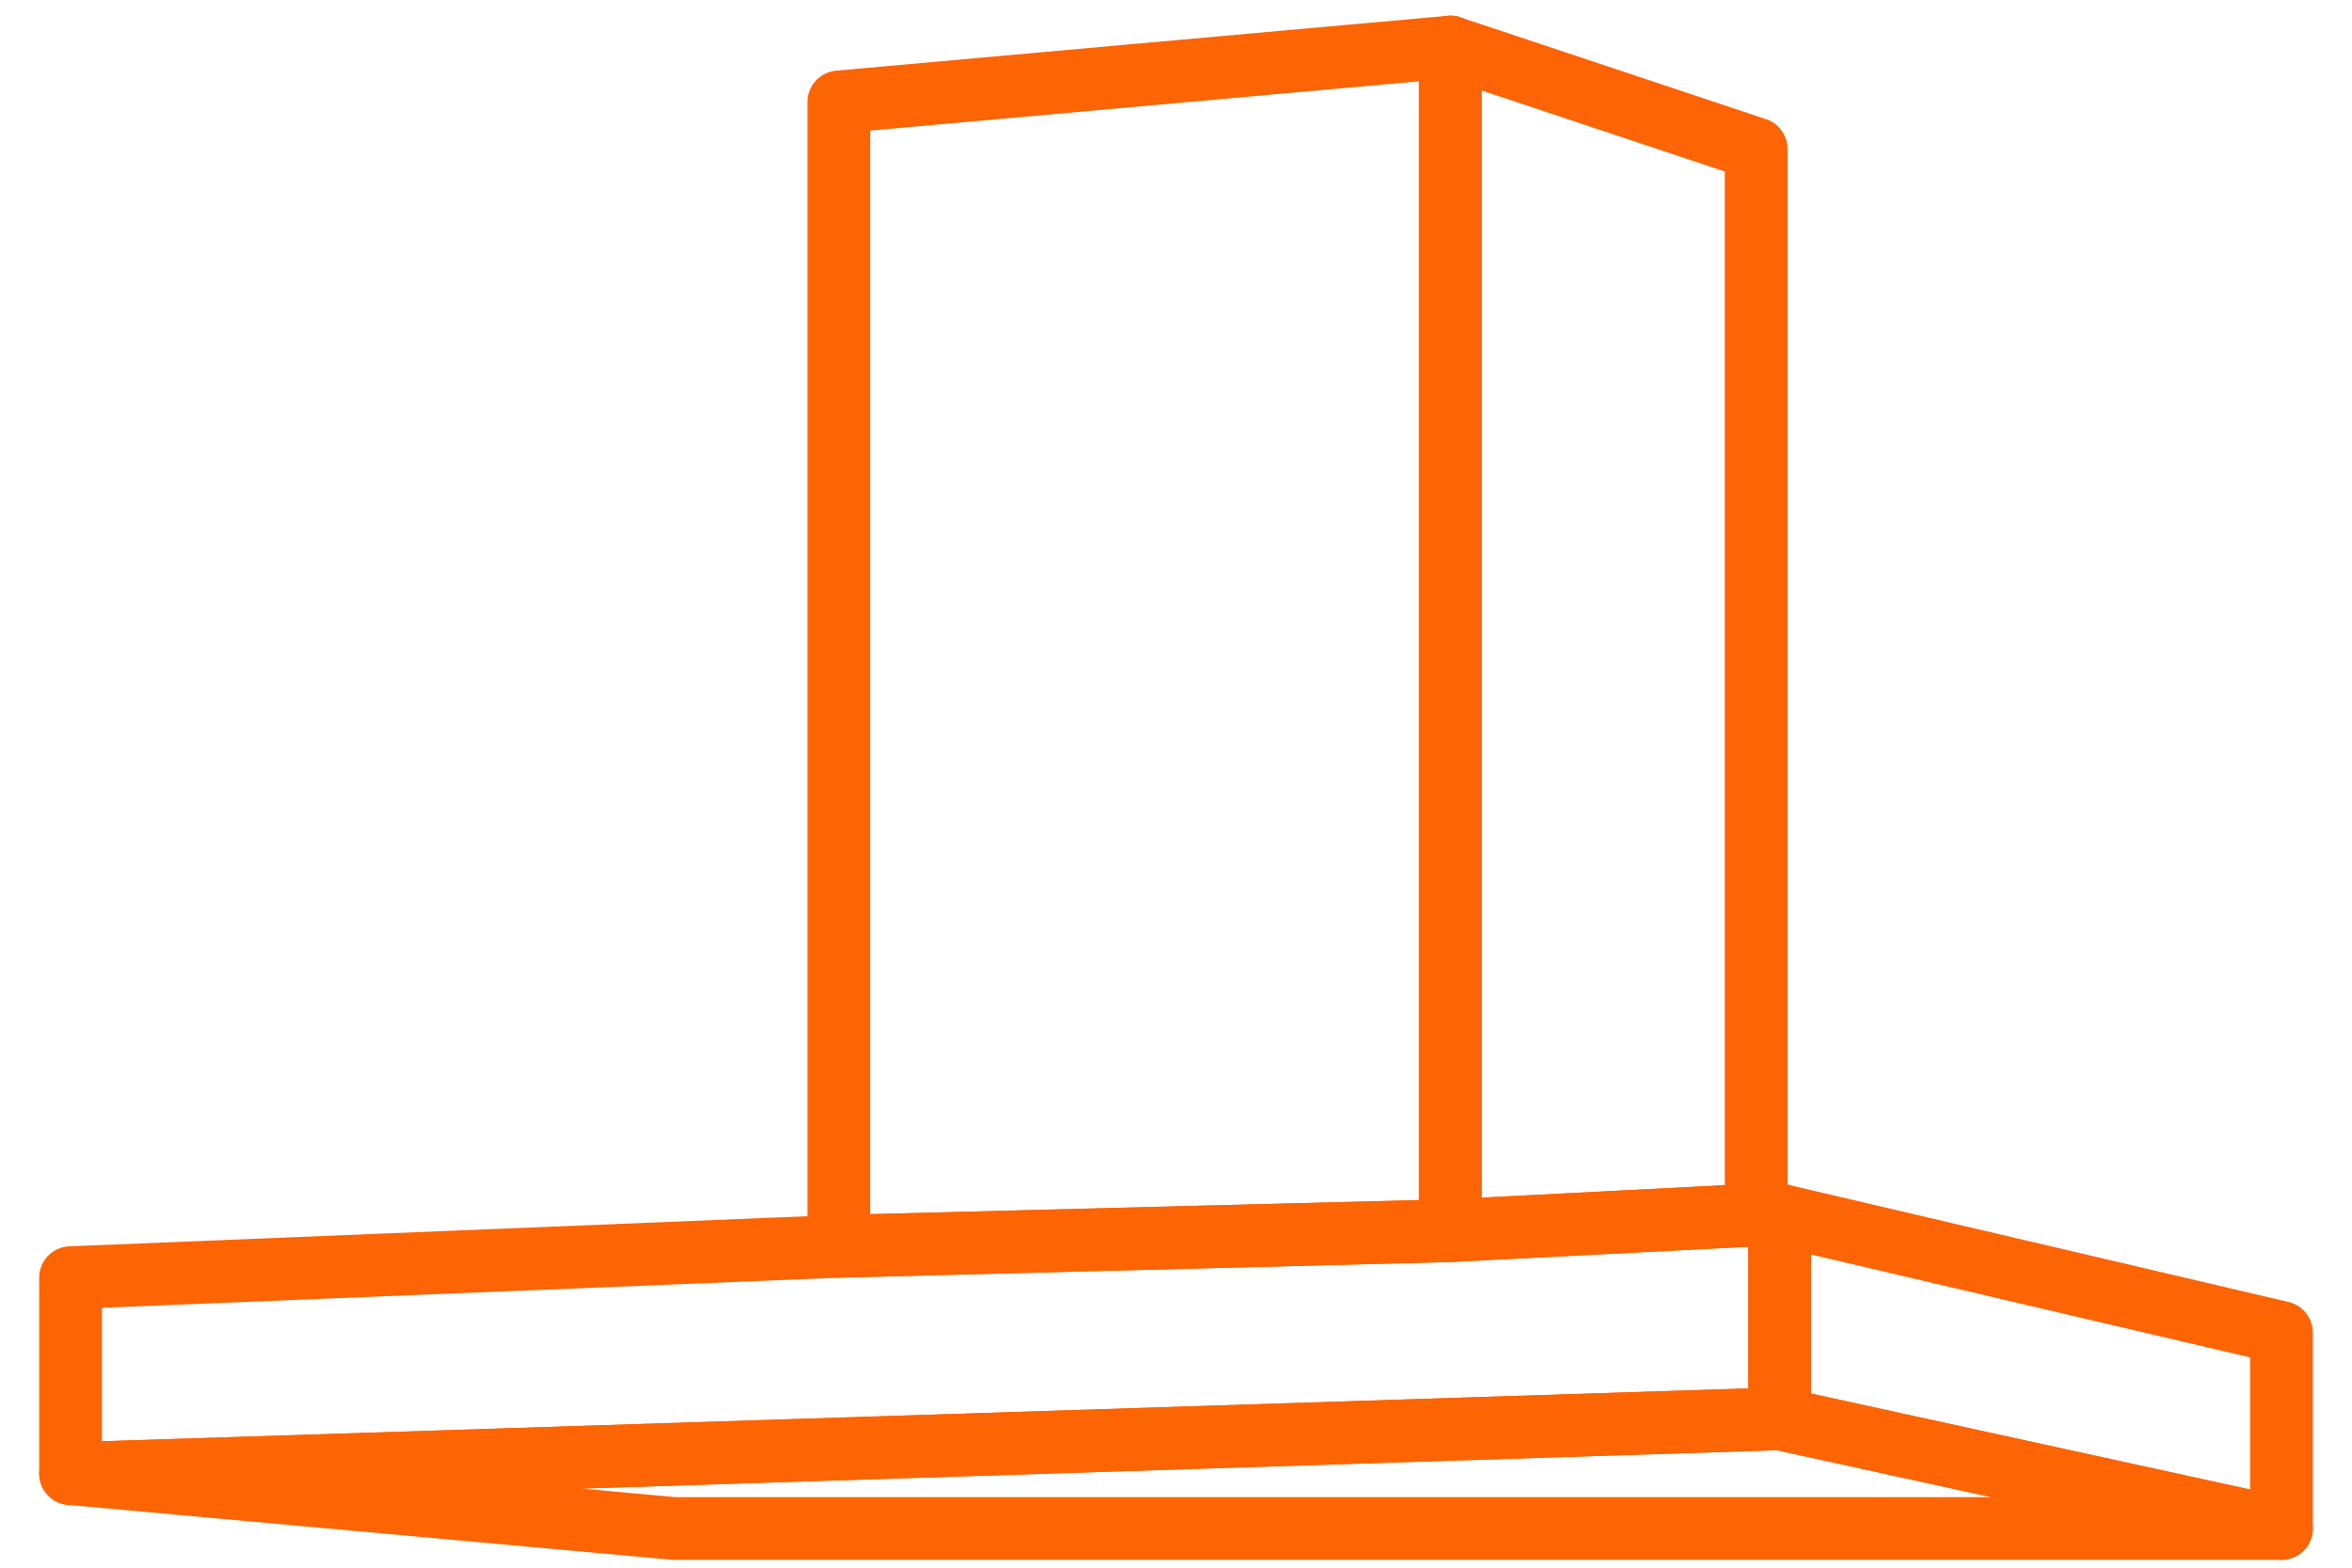
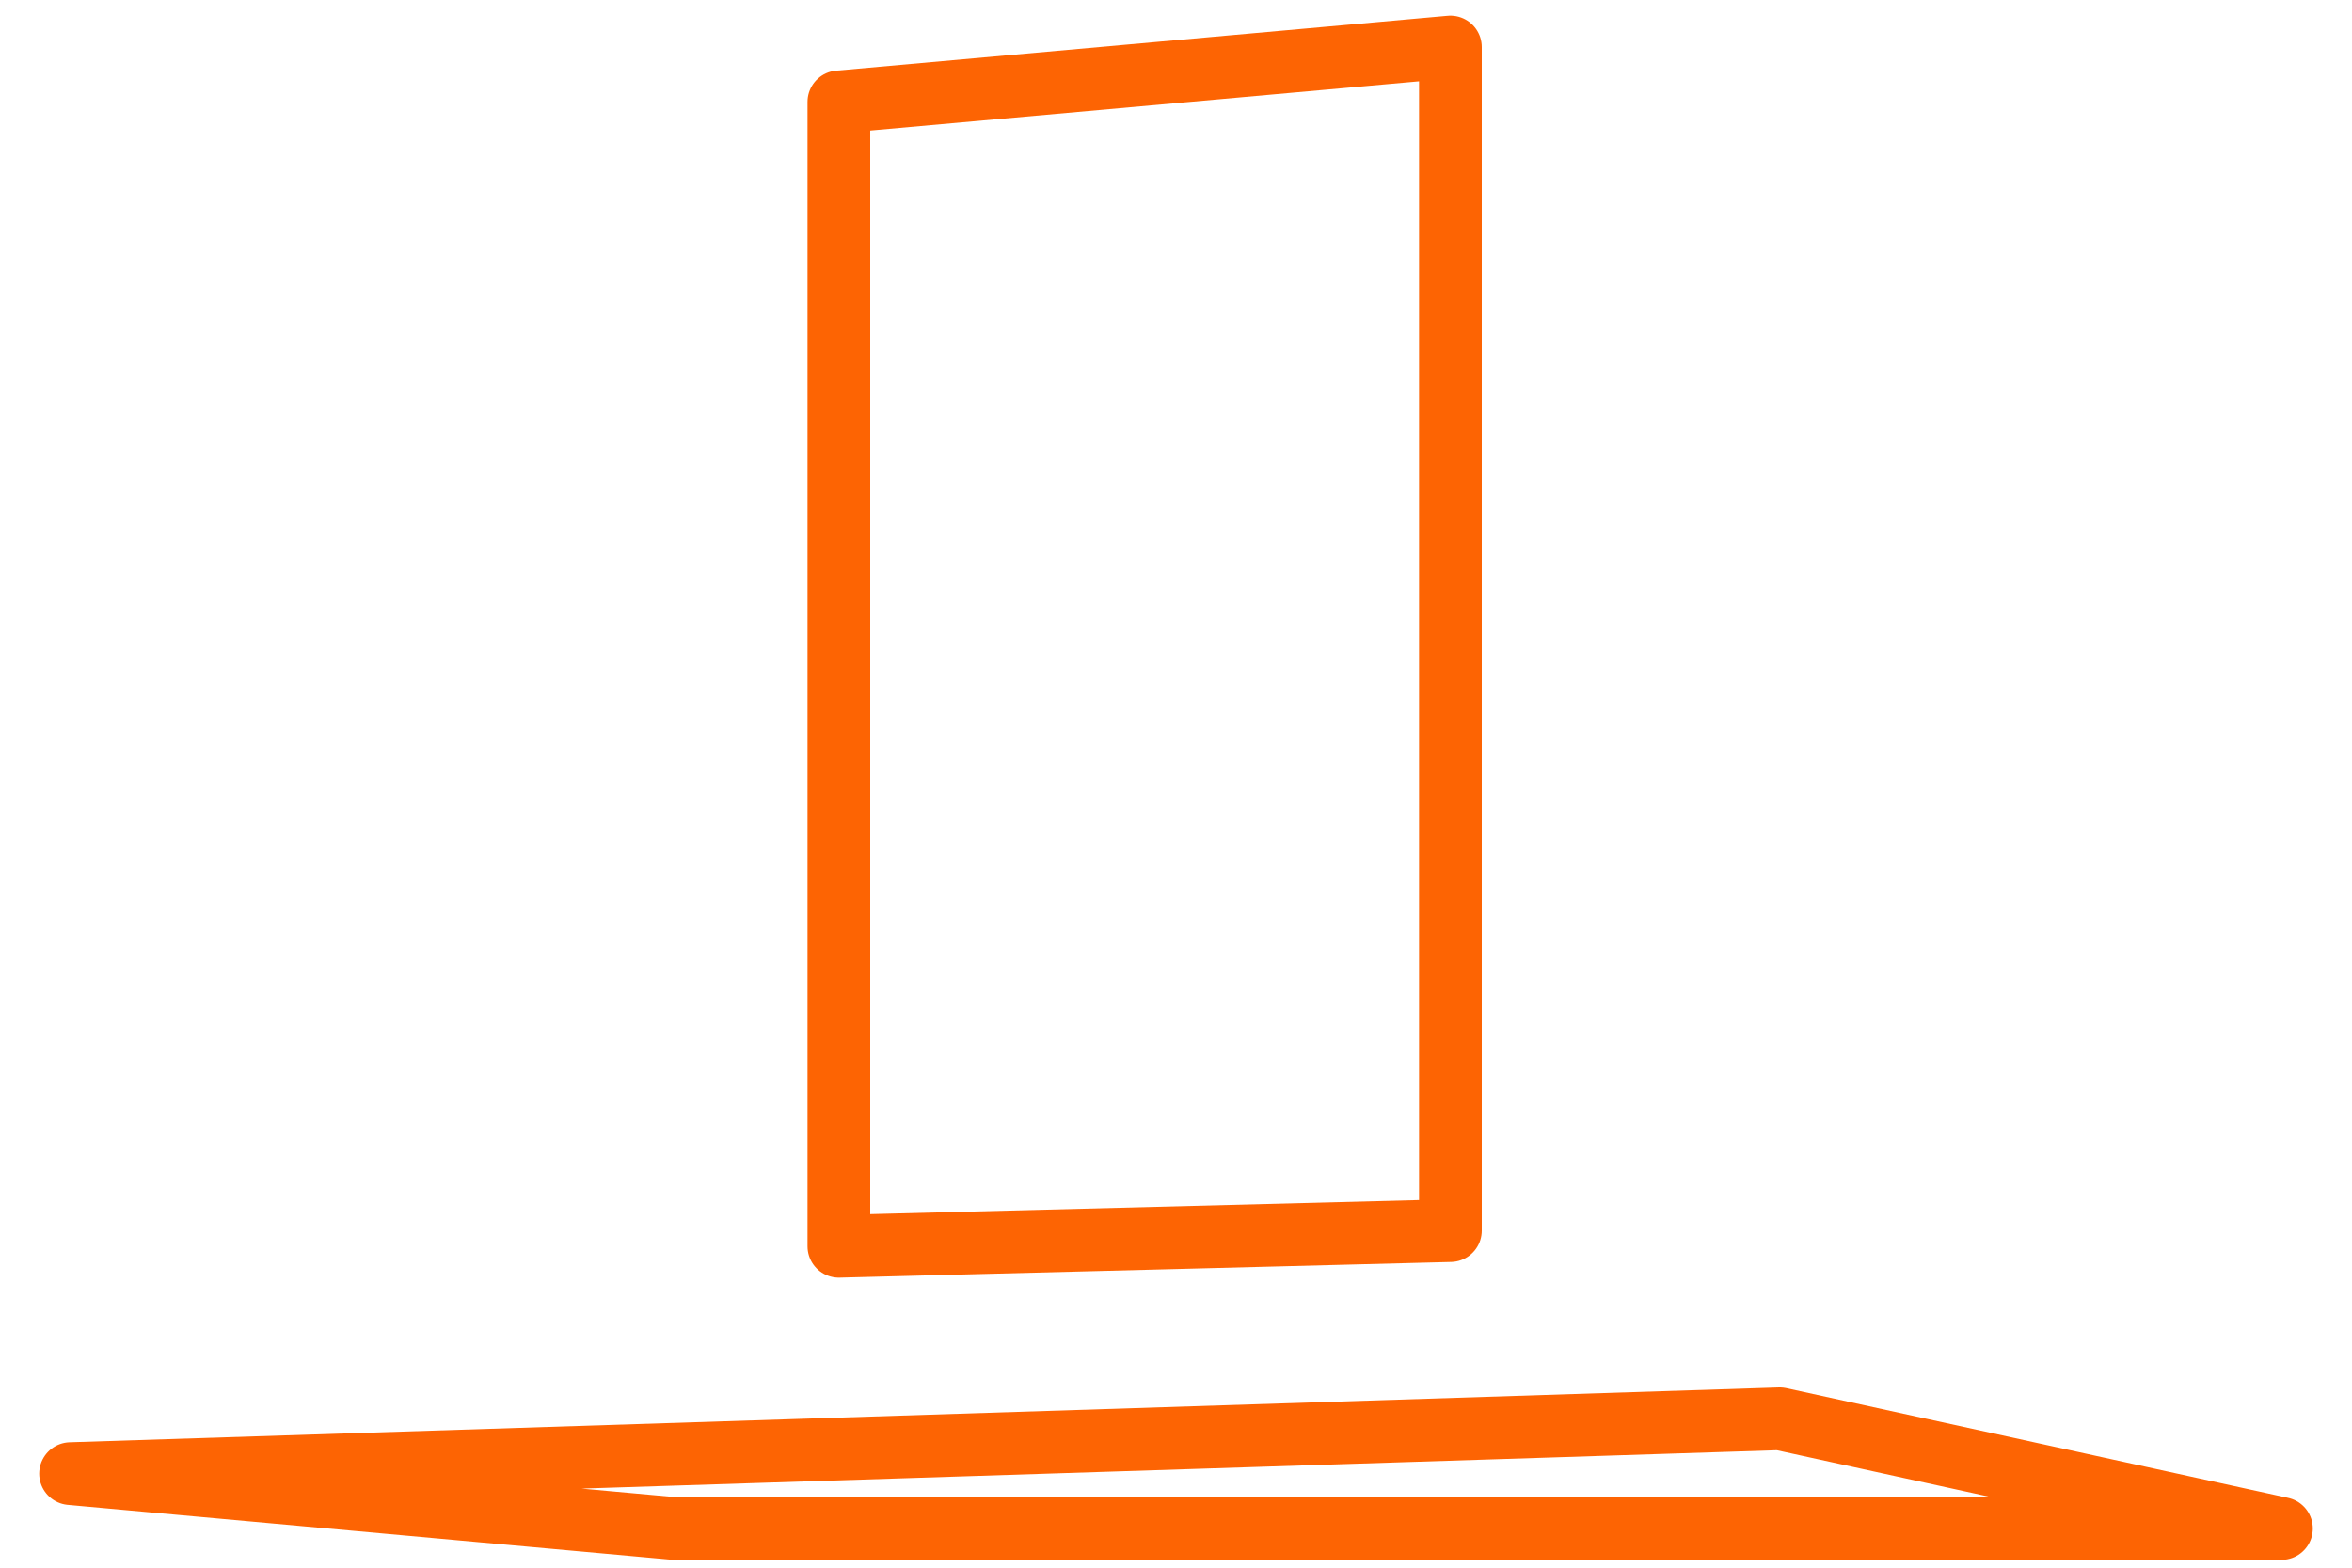
<svg xmlns="http://www.w3.org/2000/svg" version="1.1" viewBox="0 0 30 20">
  <defs>
    <style>
      .cls-1 {
        fill: none;
        stroke: #fd6403;
        stroke-linejoin: round;
        stroke-width: .8px;
      }
    </style>
  </defs>
  <g>
    <g id="Livello_1">
      <g>
        <polygon class="cls-1" points="18.5 .6 10.7 1.3 10.7 15.9 18.5 15.7 18.5 .6" />
-         <polygon class="cls-1" points="22.4 15.5 22.4 1.9 18.5 .6 18.5 15.7 22.4 15.5" />
-         <polygon class="cls-1" points="22.4 15.5 18.5 15.7 10.7 15.9 .9 16.3 .9 18.8 22.7 18.1 22.7 15.5 22.4 15.5" />
        <polygon class="cls-1" points=".9 18.8 8.6 19.5 29.1 19.5 22.7 18.1 .9 18.8" />
-         <polygon class="cls-1" points="22.7 15.5 22.7 18.1 29.1 19.5 29.1 17 22.7 15.5" />
      </g>
    </g>
  </g>
</svg>